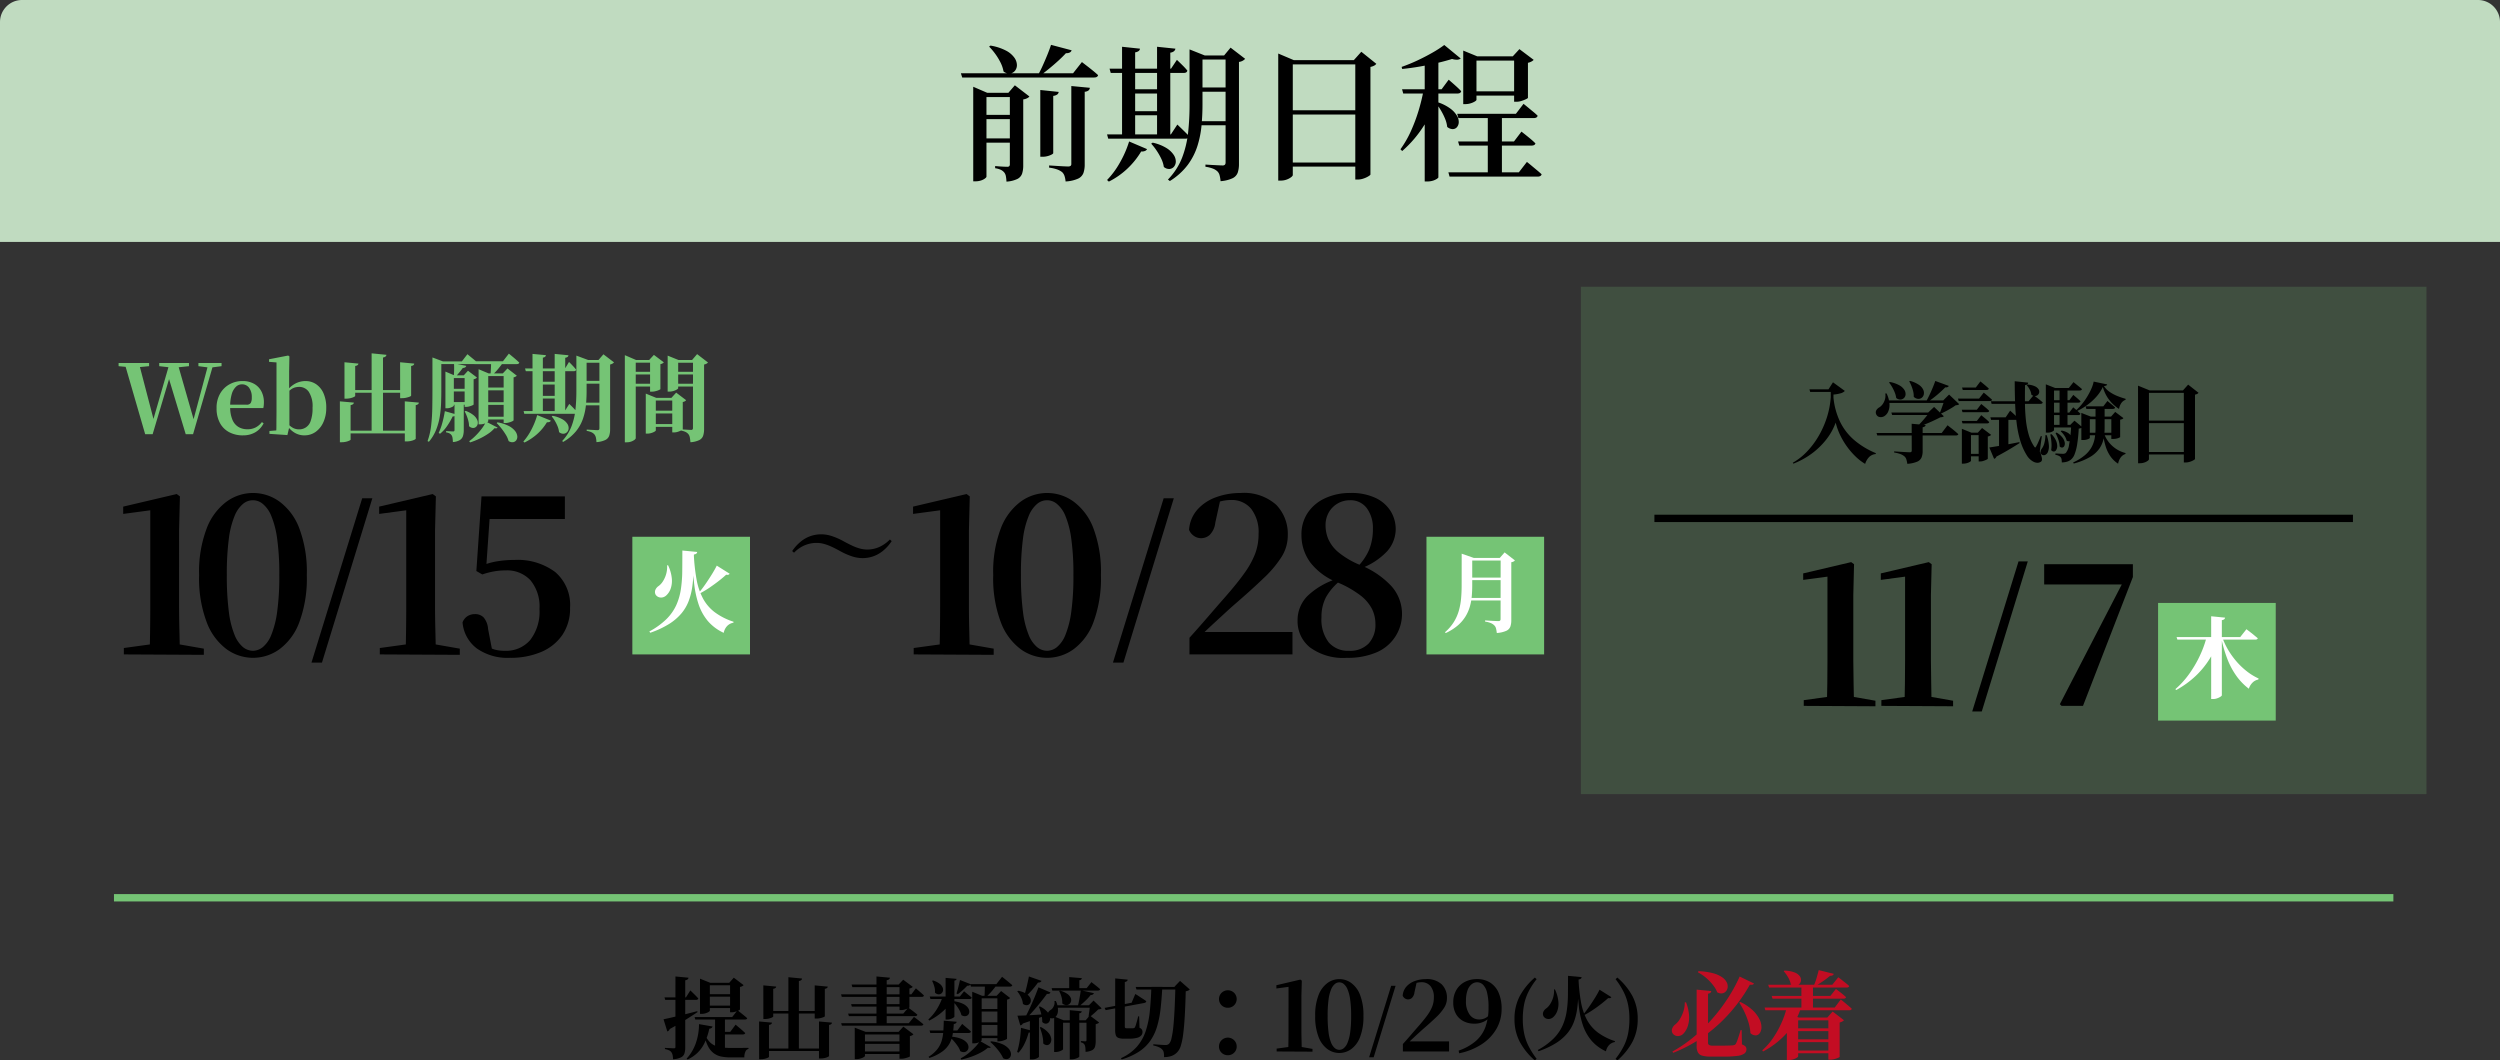
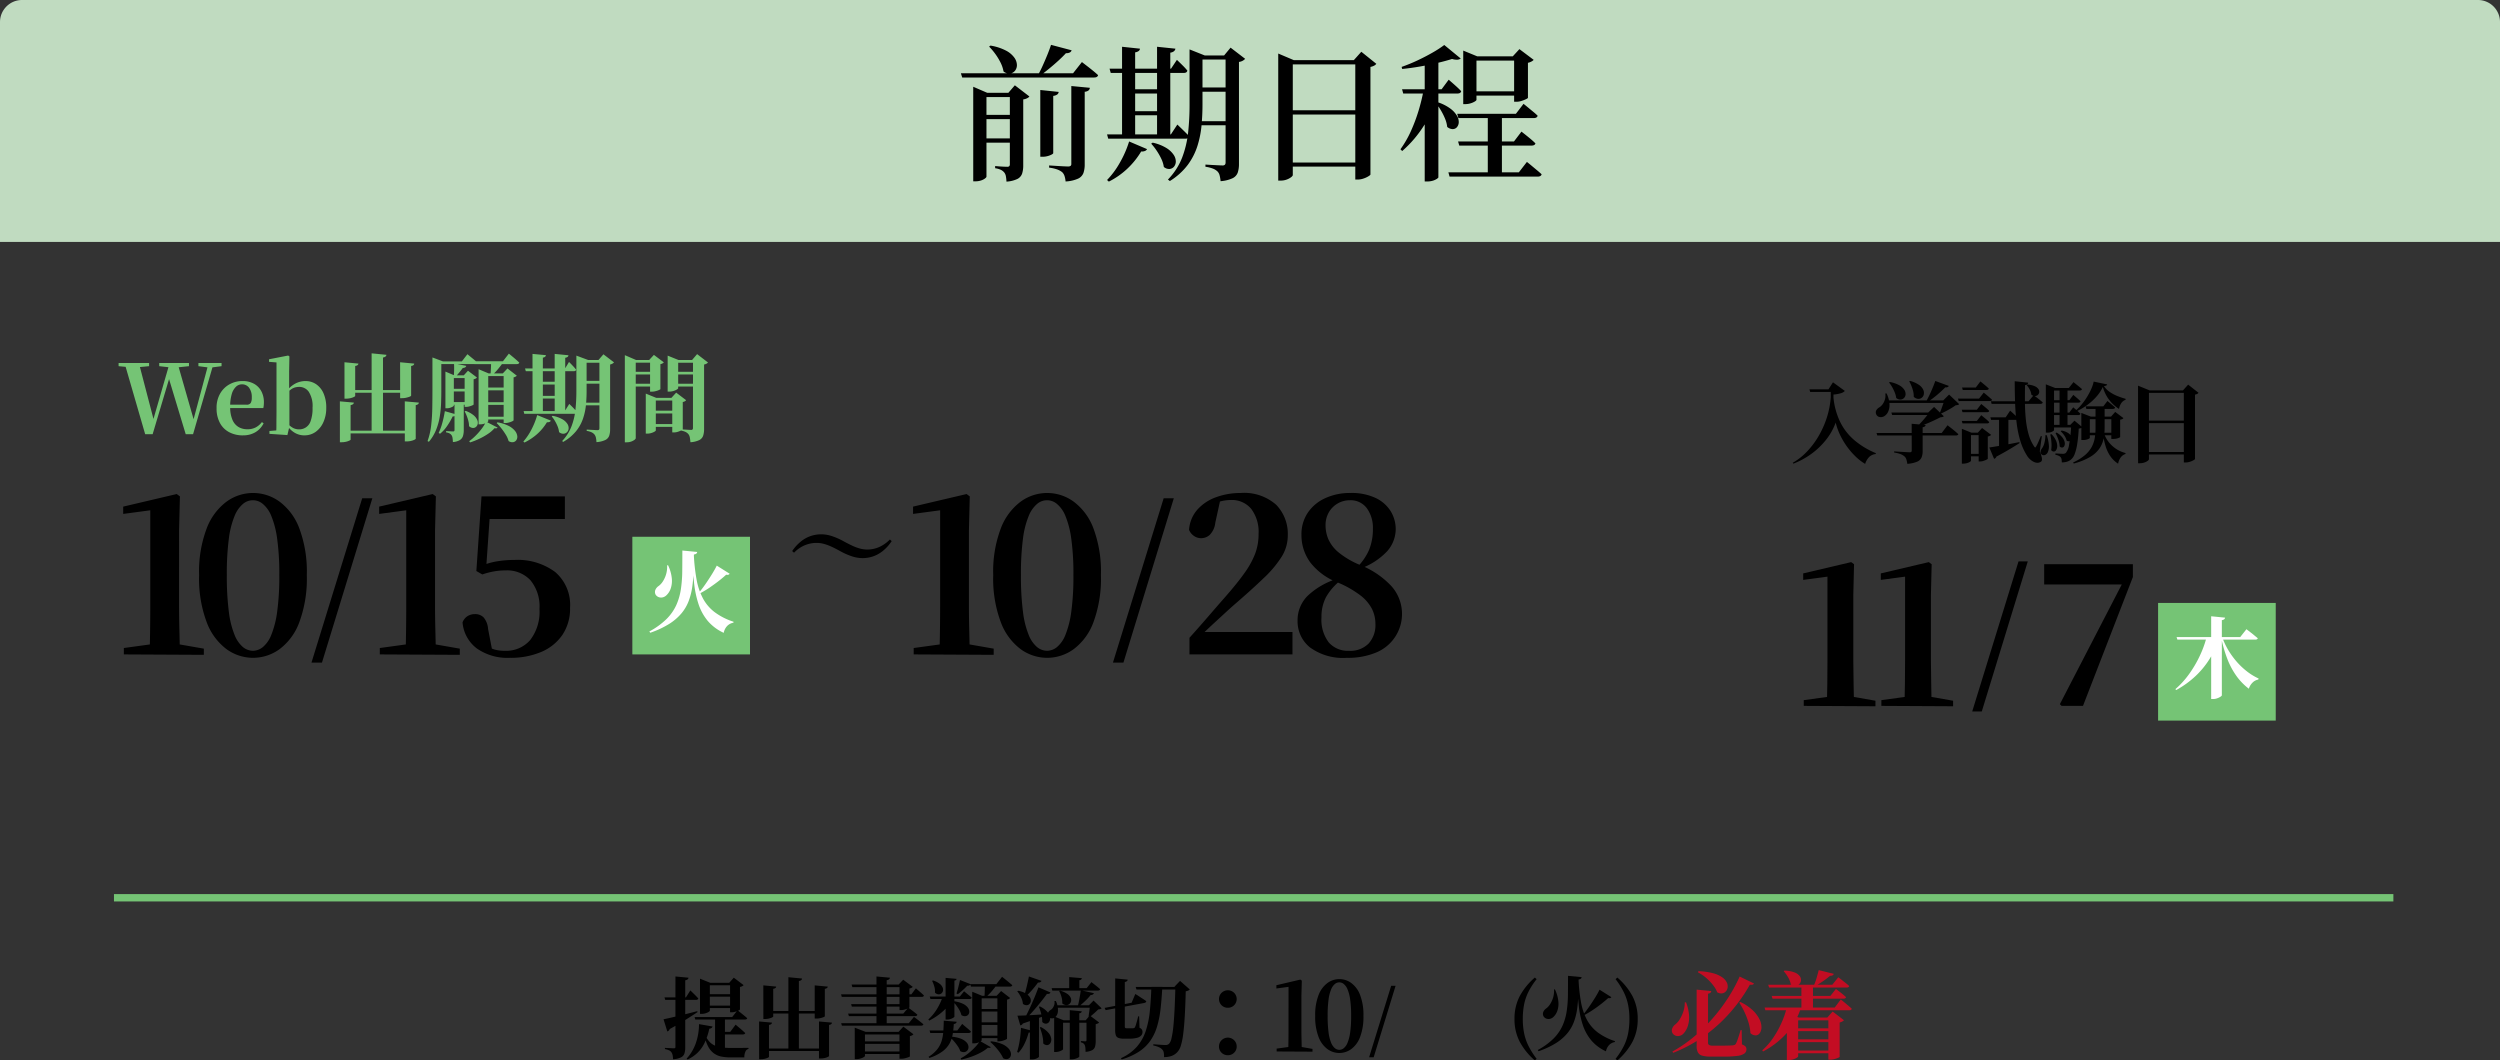
<svg xmlns="http://www.w3.org/2000/svg" width="340" height="144.222" viewBox="0 0 340 144.222">
  <rect x="0" y="0" width="340" height="144.222" fill="#333333" stroke="none" />
  <g id="exam_system1" transform="translate(-585 -163)">
    <g id="グループ_657" data-name="グループ 657">
      <g id="グループ_475" data-name="グループ 475" transform="translate(175)">
        <path id="パス_7" data-name="パス 7" d="M3,0H337a3,3,0,0,1,3,3V32.9H0V3A3,3,0,0,1,3,0Z" transform="translate(410 163)" fill="#c0dbc0" />
        <path id="パス_12" data-name="パス 12" d="M-39.32-13.04h15.26l1.2-1.52.22.17.57.44q.35.27.73.58t.68.59q-.08.32-.54.32H-39.14Zm10.8,2.28,2.5.26a.506.506,0,0,1-.18.34,1.122,1.122,0,0,1-.56.2v7.78q0,.08-.22.2a2.569,2.569,0,0,1-.55.21,2.535,2.535,0,0,1-.67.09h-.32Zm-4.14.38h-.2l.88-1.02L-30-9.88a.83.83,0,0,1-.31.24,1.593,1.593,0,0,1-.53.16V-.5A3.567,3.567,0,0,1-30.99.6a1.288,1.288,0,0,1-.63.73,3.993,3.993,0,0,1-1.5.37A5.191,5.191,0,0,0-33.2.97a1.153,1.153,0,0,0-.22-.51,1.4,1.4,0,0,0-.44-.35,2.569,2.569,0,0,0-.8-.23v-.3l.2.02q.2.02.49.04t.56.03q.27.01.39.01a.358.358,0,0,0,.29-.09.436.436,0,0,0,.07-.27Zm8.36-.92,2.52.24a.523.523,0,0,1-.18.36.948.948,0,0,1-.52.18V-.64A3.491,3.491,0,0,1-22.65.52a1.411,1.411,0,0,1-.72.77,4.717,4.717,0,0,1-1.71.39,3.464,3.464,0,0,0-.14-.73,1.3,1.3,0,0,0-.32-.53,2.378,2.378,0,0,0-.64-.36A5.021,5.021,0,0,0-27.32-.2V-.5l.33.02.79.05q.46.03.87.05t.57.02a.6.6,0,0,0,.36-.08.368.368,0,0,0,.1-.3Zm-2.76-5.6,2.8.74q-.12.4-.78.4-.4.44-1,.99t-1.26,1.09q-.66.54-1.28,1h-.32a14.389,14.389,0,0,0,.68-1.33q.34-.75.65-1.51T-27.06-16.9Zm-8.24.1a6.938,6.938,0,0,1,2.11.68,3.237,3.237,0,0,1,1.14.96,1.788,1.788,0,0,1,.35.99,1.212,1.212,0,0,1-.26.79,1.026,1.026,0,0,1-.67.38,1.241,1.241,0,0,1-.89-.28,4.318,4.318,0,0,0-.41-1.22,8.207,8.207,0,0,0-.72-1.18,8.4,8.4,0,0,0-.83-.98Zm-2.34,6.42v-.82l1.9.82h4.06v.58h-4.16V1.02q0,.1-.21.26a1.839,1.839,0,0,1-.55.27,2.392,2.392,0,0,1-.74.11h-.3Zm.84,3h5.22v.58H-36.8Zm0,3.2h5.22v.58H-36.8Zm17.7-9.48h8.36l.8-1.2.25.24q.25.24.58.57a8.539,8.539,0,0,1,.59.65q-.06.32-.5.32h-9.92Zm-.34,8.94h8.68l.88-1.34.28.27q.28.27.66.64t.66.69q-.06.32-.5.32h-10.5Zm2.04-11.92,2.44.26a.47.47,0,0,1-.17.31,1.027,1.027,0,0,1-.49.19v11.5H-17.4Zm4.76,0,2.5.26a.621.621,0,0,1-.19.34.99.99,0,0,1-.51.2V-4.38h-1.8Zm-3.8,12.88L-14-2.72a.548.548,0,0,1-.28.25,1.106,1.106,0,0,1-.52.07,10.843,10.843,0,0,1-2,2.45A10.5,10.5,0,0,1-19.2,1.7l-.24-.22A11.278,11.278,0,0,0-17.76-.77,14.193,14.193,0,0,0-16.44-3.76Zm3.2.16a5.972,5.972,0,0,1,1.87.73,3.2,3.2,0,0,1,.99.93,1.64,1.64,0,0,1,.29.9,1.11,1.11,0,0,1-.24.7.876.876,0,0,1-.61.32,1.069,1.069,0,0,1-.78-.28,3.888,3.888,0,0,0-.36-1.14,8.719,8.719,0,0,0-.64-1.11,7.227,7.227,0,0,0-.72-.91Zm-3.24-7.26h4.64v.58h-4.64Zm-.02,2.98h4.7v.56h-4.7Zm9.28-7.58H-2.3v.56H-7.22Zm-.06,4.36h5.06v.58H-7.28Zm0,4.58h4.92v.56H-7.28Zm3.96-8.94h-.2l.88-1.06L-.66-15a1.314,1.314,0,0,1-.84.42V-.7A3.714,3.714,0,0,1-1.66.45a1.372,1.372,0,0,1-.69.78A4.629,4.629,0,0,1-4,1.64,4.747,4.747,0,0,0-4.13.86,1.168,1.168,0,0,0-4.42.32a1.858,1.858,0,0,0-.6-.38A4.507,4.507,0,0,0-6.06-.32v-.3l.3.02q.3.02.7.04l.78.04q.38.02.52.02a.467.467,0,0,0,.35-.1.471.471,0,0,0,.09-.32Zm-4.9,0v-.82l2.06.82h-.3v6.7q0,1.38-.13,2.81a13.364,13.364,0,0,1-.56,2.8A8.765,8.765,0,0,1-8.47-.57,8.883,8.883,0,0,1-10.9,1.62l-.26-.2A8.944,8.944,0,0,0-9.22-1.59a13.637,13.637,0,0,0,.81-3.44,35.523,35.523,0,0,0,.19-3.71ZM4.8-8H15.26v.58H4.8Zm0,7.1H15.26v.56H4.8Zm9.52-13.92h-.2l1.02-1.14,2.04,1.64a.882.882,0,0,1-.3.25,1.754,1.754,0,0,1-.5.17V.74q-.02.08-.3.25a3.307,3.307,0,0,1-.67.3,2.425,2.425,0,0,1-.77.13h-.32Zm-10.48,0v-.9l2.12.9h9.48v.58H5.82V.8q0,.12-.23.3a2.284,2.284,0,0,1-.6.32,2.271,2.271,0,0,1-.81.14H3.84Zm24.34,7.3h7.98L37.2-8.88l.2.16q.2.16.5.41t.63.52q.33.27.59.53-.08.32-.54.32H28.34Zm.12,3.76h7.6L36.92-5.1l.33.26q.33.26.77.62t.8.72q-.08.3-.54.3H28.46ZM26.98.44h9.58l1.1-1.42.2.16q.2.16.51.42t.66.55q.35.29.63.55-.08.32-.54.32H27.14Zm3.04-11.02h6.8V-10h-6.8Zm2.32,3.22h1.92V.76H32.34Zm-11.66-3.5h5.38l.96-1.3.29.25q.29.25.69.61t.72.7q-.06.32-.52.32H20.84Zm2.94.06h2v.32a16.1,16.1,0,0,1-1.87,4.41A15.805,15.805,0,0,1,20.7-2.46l-.24-.24a13.983,13.983,0,0,0,1.41-2.44,22.482,22.482,0,0,0,1.05-2.79A26.027,26.027,0,0,0,23.62-10.8Zm.14-3.7,1.86-.74V1.12q0,.06-.2.2a2.05,2.05,0,0,1-.54.25,2.607,2.607,0,0,1-.8.11h-.32Zm1.76,5.4a6.043,6.043,0,0,1,1.73.87,3.344,3.344,0,0,1,.9.98,1.634,1.634,0,0,1,.24.9,1.056,1.056,0,0,1-.26.66.754.754,0,0,1-.58.25,1.2,1.2,0,0,1-.73-.3,4.13,4.13,0,0,0-.3-1.14,8.544,8.544,0,0,0-.57-1.13,10.624,10.624,0,0,0-.65-.97Zm.9-7.78,2.24,1.84a.842.842,0,0,1-.47.16,2.126,2.126,0,0,1-.71-.1q-.82.26-1.95.53t-2.38.49q-1.25.22-2.45.34l-.08-.28a22.2,22.2,0,0,0,2.15-.88q1.11-.52,2.08-1.08A14.762,14.762,0,0,0,26.42-16.88ZM29-15.34v-.78l1.9.78h6.02v.58H30.8v5.34q0,.08-.22.22a2.423,2.423,0,0,1-.57.25,2.42,2.42,0,0,1-.73.11H29Zm6.92,0h-.18l.9-.98,1.94,1.46a1.039,1.039,0,0,1-.29.22,1.7,1.7,0,0,1-.49.18V-9.7q0,.06-.27.19a4.643,4.643,0,0,1-.62.24,2.233,2.233,0,0,1-.67.11h-.32Z" transform="translate(580 186)" />
      </g>
      <path id="パス_8" data-name="パス 8" d="M3.744,15.052.936,5.367h1.95l2.093,8.021H4.745l.065-.195L7.072,5.367H8.138l2.314,8.073h-.221l.039-.208,2.106-7.865h.689l-2.808,9.685h-1L6.864,7.135h.247l-.052.195-2.3,7.722ZM.13,5.8V5.367H4.277V5.8L2.4,5.978H2Zm5.525,0V5.367H9.7V5.8l-1.729.182H7.28Zm5.33,0V5.367h3.146V5.8l-1.4.182h-.338Zm6.058,9.412a3.956,3.956,0,0,1-1.853-.423,3.038,3.038,0,0,1-1.274-1.254,4.127,4.127,0,0,1-.461-2.028,3.818,3.818,0,0,1,.494-2,3.326,3.326,0,0,1,1.293-1.255,3.562,3.562,0,0,1,1.709-.429,3.162,3.162,0,0,1,1.619.384,2.491,2.491,0,0,1,.988,1.033A3.158,3.158,0,0,1,19.89,10.7a3.559,3.559,0,0,1-.078.793h-5.6v-.455h3.315a.628.628,0,0,0,.566-.227,1.411,1.411,0,0,0,.149-.748,2.118,2.118,0,0,0-.364-1.326,1.185,1.185,0,0,0-.988-.468,1.168,1.168,0,0,0-.793.325,2.208,2.208,0,0,0-.578,1,5.828,5.828,0,0,0-.215,1.729,4.386,4.386,0,0,0,.3,1.749,2.075,2.075,0,0,0,.826.995,2.314,2.314,0,0,0,1.2.312,2.393,2.393,0,0,0,1.163-.26,2.641,2.641,0,0,0,.826-.715l.234.169a2.959,2.959,0,0,1-1.118,1.209A3.223,3.223,0,0,1,17.043,15.208Zm3.6-.208v-.39l.936-.078q.013-.377.013-.839t.007-.923q.006-.462.006-.826V5.289l-1.014-.078V4.86l2.6-.507.169.117-.039,2.067V8.955l.039.13V14l-.273,1.17Zm4.745.208a2.6,2.6,0,0,1-1.267-.332,3.1,3.1,0,0,1-1.073-1.033h-.143l.247-.221a2.5,2.5,0,0,0,.741.592,1.773,1.773,0,0,0,.78.175,1.611,1.611,0,0,0,1.58-1.151,5.032,5.032,0,0,0,.253-1.787,3.586,3.586,0,0,0-.514-2.171A1.573,1.573,0,0,0,24.7,8.617a2.38,2.38,0,0,0-.539.065,1.707,1.707,0,0,0-.585.28,4.586,4.586,0,0,0-.709.656L22.7,9.241h.26a3.5,3.5,0,0,1,1.2-1.072,2.952,2.952,0,0,1,1.378-.345,2.546,2.546,0,0,1,1.456.429A2.9,2.9,0,0,1,28,9.494a4.762,4.762,0,0,1,.37,1.983,4.643,4.643,0,0,1-.377,1.911,3.237,3.237,0,0,1-1.047,1.333A2.569,2.569,0,0,1,25.389,15.208Zm6.136-6.162h7.631V9.41H31.525Zm-.585,5.525h8.944v.364H30.94Zm-.091-9.308,1.9.182a.305.305,0,0,1-.111.2.687.687,0,0,1-.332.123V9.852q0,.052-.188.143a2.29,2.29,0,0,1-.461.156,2.35,2.35,0,0,1-.546.065h-.26Zm-.624,5.317,1.9.169a.315.315,0,0,1-.111.214.687.687,0,0,1-.331.124V15.78q0,.065-.182.149a2.432,2.432,0,0,1-.455.15,2.35,2.35,0,0,1-.546.065h-.273Zm8.827,0,1.911.169a.327.327,0,0,1-.1.214.641.641,0,0,1-.325.124v4.576q0,.052-.182.143a2.116,2.116,0,0,1-.461.156,2.489,2.489,0,0,1-.566.065h-.273Zm-.637-5.317,1.924.182a.316.316,0,0,1-.1.2.641.641,0,0,1-.325.123V9.8q0,.065-.188.143a3.051,3.051,0,0,1-.468.143,2.489,2.489,0,0,1-.565.065h-.273ZM34.541,4.054l2.015.2a.353.353,0,0,1-.117.227.666.666,0,0,1-.351.137V14.7H34.541ZM48.4,5.133h4l.806-1.04.143.117.364.3q.221.182.468.4t.442.4q-.052.208-.351.208H48.5Zm1.313,3.575h3.419v.377H49.712Zm-4.42.169h2.4v.364h-2.4Zm-.026,1.807h2.4v.364h-2.4Zm4.446.013h3.419v.364H49.712Zm0,1.976h3.419v.377H49.712Zm1.079-7.54h1.742q-.325.481-.761,1.008a7.321,7.321,0,0,1-.826.865H50.7q.026-.221.046-.553t.032-.689Q50.791,5.406,50.791,5.133Zm.858,8.307a5.16,5.16,0,0,1,1.528.481,2.647,2.647,0,0,1,.858.676,1.387,1.387,0,0,1,.312.7.817.817,0,0,1-.124.559.651.651,0,0,1-.436.28.876.876,0,0,1-.618-.156,3.334,3.334,0,0,0-.39-.871,8.779,8.779,0,0,0-.6-.858,8.551,8.551,0,0,0-.631-.715Zm-4.316-1.56a3.686,3.686,0,0,1,1.053.578,1.724,1.724,0,0,1,.507.637.946.946,0,0,1,.071.572.711.711,0,0,1-.24.4.6.6,0,0,1-.429.136.841.841,0,0,1-.507-.247,2.892,2.892,0,0,0-.091-.7,5.624,5.624,0,0,0-.228-.708,5.35,5.35,0,0,0-.279-.6ZM47.19,7.044h-.117l.572-.624,1.222.923a.654.654,0,0,1-.169.137.768.768,0,0,1-.286.1v3.432q0,.039-.175.117a2.974,2.974,0,0,1-.41.143,1.654,1.654,0,0,1-.442.065H47.19ZM43.5,5.146h3.315l.754-.975.228.188q.228.189.546.449t.579.494q-.052.208-.351.208H43.5Zm-.689,0V4.613l1.417.533h-.208V9.137q0,.806-.033,1.71a14.727,14.727,0,0,1-.182,1.827,8.362,8.362,0,0,1-.5,1.794,5.935,5.935,0,0,1-.975,1.612l-.182-.091a9.563,9.563,0,0,0,.494-2.165q.13-1.15.149-2.347t.02-2.34Zm3,5.538h1.261v3.809a2.74,2.74,0,0,1-.1.78,1.023,1.023,0,0,1-.416.566,2.1,2.1,0,0,1-.962.28q-.013-.3-.046-.533a.941.941,0,0,0-.124-.377.814.814,0,0,0-.253-.247,1.334,1.334,0,0,0-.5-.156v-.182l.2.013.423.026q.221.013.312.013a.206.206,0,0,0,.169-.052.259.259,0,0,0,.039-.156ZM44.5,11.919l1.547.442a.376.376,0,0,1-.156.195.581.581,0,0,1-.325.078,9.554,9.554,0,0,1-.774,1.326,4.824,4.824,0,0,1-.942,1.027l-.195-.1a8,8,0,0,0,.494-1.352A14.42,14.42,0,0,0,44.5,11.919Zm.078-4.875V6.537l1.2.507H47.7v.377H45.721v3.731q0,.065-.143.149a1.83,1.83,0,0,1-.364.156,1.511,1.511,0,0,1-.468.071h-.169Zm7.917-.26h-.117l.637-.676,1.274.988a.949.949,0,0,1-.169.123.757.757,0,0,1-.273.1v5.837q0,.052-.188.143a2.66,2.66,0,0,1-.448.162,1.864,1.864,0,0,1-.494.072h-.221Zm-3.406,0V6.212l1.365.572h2.678v.364H50.4v6.123q0,.065-.162.175a1.552,1.552,0,0,1-.416.189,1.78,1.78,0,0,1-.527.078h-.208ZM50.1,13.336l1.573.819q-.091.143-.416.078a4.179,4.179,0,0,1-.871.76,8.95,8.95,0,0,1-1.189.676,9.719,9.719,0,0,1-1.267.5L47.814,16a7.262,7.262,0,0,0,.917-.793,9.094,9.094,0,0,0,.813-.943A4.845,4.845,0,0,0,50.1,13.336ZM45.747,5.419l1.664.338a.32.32,0,0,1-.137.195.644.644,0,0,1-.332.091q-.2.273-.468.6t-.546.631h-.221q.039-.39.052-.923T45.747,5.419Zm9.659.689h5.447l.533-.884.175.175q.176.176.4.416t.39.462q-.039.208-.325.208H55.51Zm-.195,5.8h5.6l.611-.975.195.189q.2.188.448.455t.449.488q-.039.208-.338.208H55.3ZM56.42,4.132l1.82.169a.327.327,0,0,1-.1.215.621.621,0,0,1-.312.123v7.488h-1.4Zm3.016,0,1.872.182a.327.327,0,0,1-.1.215.663.663,0,0,1-.338.123V12.14h-1.43Zm-2.379,8.32,1.859.754a.344.344,0,0,1-.182.176.759.759,0,0,1-.351.045A6.935,6.935,0,0,1,57,15.078a7.752,7.752,0,0,1-1.67,1.105l-.156-.13a8.135,8.135,0,0,0,1.073-1.579A9.909,9.909,0,0,0,57.057,12.452Zm2.093.1a4.122,4.122,0,0,1,1.333.468,1.949,1.949,0,0,1,.682.63,1.06,1.06,0,0,1,.169.63.769.769,0,0,1-.221.494.727.727,0,0,1-.481.214.877.877,0,0,1-.6-.227A2.854,2.854,0,0,0,59.839,14a5.343,5.343,0,0,0-.364-.741,4.413,4.413,0,0,0-.442-.624ZM57.122,7.915H60.06v.377H57.122Zm0,1.924H60.1V10.2H57.122Zm6.071-4.875h3.12v.364h-3.12ZM63.167,7.8h3.25v.377h-3.25Zm0,2.964h3.12v.364h-3.12Zm2.353-5.8h-.13l.676-.78,1.443,1.1a.944.944,0,0,1-.533.286V14.4a2.676,2.676,0,0,1-.124.858,1.034,1.034,0,0,1-.52.578,3.328,3.328,0,0,1-1.215.293,3.111,3.111,0,0,0-.078-.618,1.035,1.035,0,0,0-.195-.423,1.19,1.19,0,0,0-.37-.286,2.478,2.478,0,0,0-.683-.2v-.182l.188.013q.188.013.449.026l.494.026q.234.013.325.013a.28.28,0,0,0,.221-.065.333.333,0,0,0,.052-.208Zm-3.133,0v-.6l1.612.6h-.221V9.228q0,.91-.091,1.859a8.212,8.212,0,0,1-.4,1.852,5.616,5.616,0,0,1-.949,1.71A6.267,6.267,0,0,1,60.593,16.1l-.143-.117a6.148,6.148,0,0,0,1.281-2.021,9.082,9.082,0,0,0,.533-2.288,23.844,23.844,0,0,0,.123-2.438Zm9.438,5.148V9.527l1.43.585H76.05v.364H73.19v4.056q0,.065-.169.169a1.957,1.957,0,0,1-.442.188,1.88,1.88,0,0,1-.559.085h-.195Zm.689,3.562H76.1v.377H72.514Zm0-1.82H76.1v.377H72.514Zm2.912-1.742h-.117l.65-.715,1.352,1.027a.532.532,0,0,1-.169.149.768.768,0,0,1-.286.1v3.718q0,.039-.2.143a3,3,0,0,1-.468.189,1.7,1.7,0,0,1-.513.085h-.247ZM68.978,4.964V4.3l1.534.663h2.4v.364H70.46V15.585q0,.1-.169.234a1.722,1.722,0,0,1-.449.234,1.759,1.759,0,0,1-.618.1h-.247Zm5.824,0v-.6l1.482.6h2.561v.364H76.232V8.8q0,.065-.182.175a2.023,2.023,0,0,1-.462.2,1.988,1.988,0,0,1-.578.084H74.8Zm3.445,0h-.13l.689-.806L80.288,5.3a.765.765,0,0,1-.195.156,1.026,1.026,0,0,1-.338.117v8.788a2.832,2.832,0,0,1-.124.891,1.061,1.061,0,0,1-.513.592,3.2,3.2,0,0,1-1.222.3,5.341,5.341,0,0,0-.078-.644,1.026,1.026,0,0,0-.182-.436,1.152,1.152,0,0,0-.344-.292,2.068,2.068,0,0,0-.631-.2v-.182l.162.013q.162.013.4.026l.455.026q.214.013.318.013a.227.227,0,0,0,.195-.071.313.313,0,0,0,.052-.189Zm-5.837,0h-.13l.65-.7,1.352,1.014a.72.72,0,0,1-.176.143.757.757,0,0,1-.292.1V8.916q0,.039-.2.13a2.689,2.689,0,0,1-.468.156,2.071,2.071,0,0,1-.487.065H72.41Zm-2.717,1.6h3.159v.364H69.693Zm0,1.625h3.159v.377H69.693Zm5.993-1.625H78.9v.364H75.686Zm0,1.625H78.9v.377H75.686Z" transform="translate(601 207)" fill="#75c475" />
      <path id="パス_9" data-name="パス 9" d="M4.05,10.835a4.163,4.163,0,0,0-1.605.322A4.385,4.385,0,0,0,.99,12.17l-.255-.225A6,6,0,0,1,1.973,10.6a4.344,4.344,0,0,1,1.343-.72A4.568,4.568,0,0,1,4.7,9.665a4.724,4.724,0,0,1,1.493.263,9.539,9.539,0,0,1,1.642.743q.585.315,1.1.555a6.437,6.437,0,0,0,1.012.375,3.8,3.8,0,0,0,1.005.135,3.986,3.986,0,0,0,1.613-.338,4.791,4.791,0,0,0,1.462-1.028l.24.225a5.887,5.887,0,0,1-1.222,1.35,4.4,4.4,0,0,1-1.342.735,4.474,4.474,0,0,1-1.4.225,4.724,4.724,0,0,1-1.492-.262A9.539,9.539,0,0,1,7.17,11.9q-.57-.315-1.095-.555a6.7,6.7,0,0,0-1.02-.375A3.8,3.8,0,0,0,4.05,10.835Z" transform="translate(692 226)" />
      <g id="グループ_498" data-name="グループ 498" transform="translate(-621 5)">
        <g id="グループ_496" data-name="グループ 496" transform="translate(19)">
          <g id="グループ_468" data-name="グループ 468" transform="translate(762 -4)">
            <path id="パス_25" data-name="パス 25" d="M6.842,33v-.87l3.8-.522h3.6l3.48.609v.841Zm3.509,0q.087-3.422.087-6.815V13.4l-3.683.493V12.9l7.279-1.711.435.319-.116,4.669V26.185q0,1.682.043,3.407T14.469,33Zm14.065.464a6.154,6.154,0,0,1-3.582-1.16,8.106,8.106,0,0,1-2.712-3.654,16.847,16.847,0,0,1-1.044-6.438,16.53,16.53,0,0,1,1.044-6.38,8.117,8.117,0,0,1,2.712-3.625,6.109,6.109,0,0,1,7.163,0,8.028,8.028,0,0,1,2.7,3.625,16.739,16.739,0,0,1,1.029,6.38,17.061,17.061,0,0,1-1.029,6.438A8.018,8.018,0,0,1,28,32.3,6.154,6.154,0,0,1,24.416,33.464Zm0-.957a2.177,2.177,0,0,0,1.319-.493,4.069,4.069,0,0,0,1.16-1.667,12.864,12.864,0,0,0,.8-3.161,35.384,35.384,0,0,0,.29-4.973,34.81,34.81,0,0,0-.29-4.93,12.345,12.345,0,0,0-.8-3.117,4.081,4.081,0,0,0-1.16-1.639,2.071,2.071,0,0,0-2.683,0,4.163,4.163,0,0,0-1.146,1.639,11.985,11.985,0,0,0-.783,3.1,36.551,36.551,0,0,0-.275,4.944,37.559,37.559,0,0,0,.275,4.988,12.292,12.292,0,0,0,.783,3.161,4.156,4.156,0,0,0,1.146,1.653A2.19,2.19,0,0,0,24.416,32.507Z" transform="translate(435 218)" />
            <path id="パス_24" data-name="パス 24" d="M-.64,30.117,6.26,7.761H7.64L.786,30.117Z" transform="translate(468 222)" />
            <path id="パス_23" data-name="パス 23" d="M1.653,33v-.87l3.8-.522h3.6l3.48.609v.841Zm3.509,0q.087-3.422.087-6.815V13.4l-3.683.493V12.9l7.279-1.711.435.319L9.164,16.18V26.185q0,1.682.043,3.407T9.28,33Zm14.181.464a7.255,7.255,0,0,1-4.495-1.276,4.949,4.949,0,0,1-1.943-3.538,1.7,1.7,0,0,1,.681-.856,1.877,1.877,0,0,1,1-.275,1.6,1.6,0,0,1,1.2.464,2.753,2.753,0,0,1,.594,1.566l.58,3.016-.986-.783a6.867,6.867,0,0,0,1.276.551,5,5,0,0,0,1.421.174,4.3,4.3,0,0,0,3.437-1.465,6.285,6.285,0,0,0,1.261-4.219,5.577,5.577,0,0,0-1.233-3.915,4.337,4.337,0,0,0-3.35-1.334,9.069,9.069,0,0,0-1.653.145,10.584,10.584,0,0,0-1.537.406l-.812-.464.7-10.15H26.825v3.074H16.037l.7-2.2L16.1,21.516l-1.1-.348a9.574,9.574,0,0,1,2.436-.8,14.5,14.5,0,0,1,2.552-.217,8.526,8.526,0,0,1,5.51,1.639,5.872,5.872,0,0,1,2.03,4.858,6.38,6.38,0,0,1-1.044,3.7,6.567,6.567,0,0,1-2.885,2.32A10.608,10.608,0,0,1,19.343,33.464Z" transform="translate(475 218)" />
            <g id="グループ_466" data-name="グループ 466" transform="translate(16 1)">
              <rect id="長方形_150" data-name="長方形 150" width="16" height="16" transform="translate(495 234)" fill="#75c475" />
              <path id="パス_55" data-name="パス 55" d="M6.36,4.412A25.738,25.738,0,0,0,6.732,7.8a8.855,8.855,0,0,0,.87,2.586A5.794,5.794,0,0,0,9.21,12.266a8.791,8.791,0,0,0,2.55,1.29l-.012.132a1.556,1.556,0,0,0-.858.45,1.845,1.845,0,0,0-.462.93,6.288,6.288,0,0,1-2.166-1.614A7.007,7.007,0,0,1,7,11.162a13.817,13.817,0,0,1-.618-2.994Q6.2,6.488,6.144,4.424Zm.012,0q-.024,1.224-.054,2.34a17.661,17.661,0,0,1-.18,2.124,9.024,9.024,0,0,1-.492,1.9,5.839,5.839,0,0,1-.99,1.668,7.172,7.172,0,0,1-1.68,1.428A12.413,12.413,0,0,1,.432,15.056l-.12-.18A10.147,10.147,0,0,0,2.634,13.2a6.471,6.471,0,0,0,1.338-1.9A8.261,8.261,0,0,0,4.6,9.122a17.7,17.7,0,0,0,.186-2.466Q4.8,5.348,4.8,3.872l2.016.192a.316.316,0,0,1-.114.228A.7.7,0,0,1,6.372,4.412ZM9.48,5.924l1.752,1.1a.326.326,0,0,1-.15.132.523.523,0,0,1-.318,0q-.432.4-1.014.852T8.5,8.918a13.557,13.557,0,0,1-1.362.81l-.1-.108Q7.5,9.08,7.968,8.4t.87-1.332Q9.24,6.416,9.48,5.924ZM2.724,5.888l.132-.012a5.315,5.315,0,0,1,.516,1.842A3.261,3.261,0,0,1,3.2,9.086a2.219,2.219,0,0,1-.564.87,1.081,1.081,0,0,1-.522.288.928.928,0,0,1-.534-.036.853.853,0,0,1-.408-.324.762.762,0,0,1-.048-.642,1.145,1.145,0,0,1,.4-.51A2.266,2.266,0,0,0,2.13,8.1a3.707,3.707,0,0,0,.456-.99A3.481,3.481,0,0,0,2.724,5.888Z" transform="translate(497 232)" fill="#fff" />
            </g>
          </g>
        </g>
        <g id="グループ_497" data-name="グループ 497" transform="translate(-9)">
          <g id="グループ_467" data-name="グループ 467" transform="translate(809 -4)">
            <path id="パス_22" data-name="パス 22" d="M3.262,33v-.87l3.8-.522h3.6l3.48.609v.841Zm3.509,0q.087-3.422.087-6.815V13.4l-3.683.493V12.9l7.279-1.711.435.319-.116,4.669V26.185q0,1.682.043,3.407T10.889,33Zm14.645.464a6.154,6.154,0,0,1-3.582-1.16,8.106,8.106,0,0,1-2.712-3.654,16.847,16.847,0,0,1-1.044-6.438,16.53,16.53,0,0,1,1.044-6.38,8.117,8.117,0,0,1,2.712-3.625,6.109,6.109,0,0,1,7.163,0,8.028,8.028,0,0,1,2.7,3.625,16.739,16.739,0,0,1,1.029,6.38,17.061,17.061,0,0,1-1.029,6.438A8.018,8.018,0,0,1,25,32.3,6.154,6.154,0,0,1,21.416,33.464Zm0-.957a2.177,2.177,0,0,0,1.319-.493,4.069,4.069,0,0,0,1.16-1.667,12.864,12.864,0,0,0,.8-3.161,35.384,35.384,0,0,0,.29-4.973,34.81,34.81,0,0,0-.29-4.93,12.345,12.345,0,0,0-.8-3.117,4.081,4.081,0,0,0-1.16-1.639,2.071,2.071,0,0,0-2.683,0,4.163,4.163,0,0,0-1.146,1.639,11.985,11.985,0,0,0-.783,3.1,36.551,36.551,0,0,0-.275,4.944,37.559,37.559,0,0,0,.275,4.988,12.292,12.292,0,0,0,.783,3.161,4.156,4.156,0,0,0,1.146,1.653A2.19,2.19,0,0,0,21.416,32.507Z" transform="translate(527 218)" />
            <path id="パス_21" data-name="パス 21" d="M-.64,30.117,6.26,7.761H7.64L.786,30.117Z" transform="translate(558 222)" />
            <path id="パス_20" data-name="パス 20" d="M1.769,33V30.738Q3.1,29.259,4.35,27.809t2.32-2.668q1.6-1.827,2.567-3.19a11.906,11.906,0,0,0,1.45-2.61,7.548,7.548,0,0,0,.479-2.726,5.19,5.19,0,0,0-1-3.407A3.406,3.406,0,0,0,7.4,12a5.608,5.608,0,0,0-1.363.174,6.3,6.3,0,0,0-1.45.58l1.363-.725-.667,3.045A2.788,2.788,0,0,1,4.51,16.76a1.788,1.788,0,0,1-1.146.435,1.689,1.689,0,0,1-1-.319,1.839,1.839,0,0,1-.653-.812,4.632,4.632,0,0,1,1.146-2.77,6.211,6.211,0,0,1,2.552-1.682A9.536,9.536,0,0,1,8.7,11.047a6.578,6.578,0,0,1,4.858,1.6,5.676,5.676,0,0,1,1.58,4.176,5.449,5.449,0,0,1-.812,2.857,14.966,14.966,0,0,1-2.45,2.929q-1.639,1.58-4.162,3.755-.493.435-1.2,1.087T4.974,28.868q-.827.768-1.668,1.58l.319-1.015v.522H15.776V33Zm21.4.464a7.613,7.613,0,0,1-5.017-1.421,4.536,4.536,0,0,1-1.682-3.625,4.665,4.665,0,0,1,1.392-3.407A10.228,10.228,0,0,1,21.9,22.7v-.174l.464.377A7.835,7.835,0,0,0,20.344,25.2a5.739,5.739,0,0,0-.623,2.755,5.1,5.1,0,0,0,.986,3.408,3.44,3.44,0,0,0,2.755,1.146,3.487,3.487,0,0,0,2.668-.986,3.735,3.735,0,0,0,.928-2.668,4.594,4.594,0,0,0-.464-2.03,5.519,5.519,0,0,0-1.566-1.842,14.012,14.012,0,0,0-3.074-1.754,8.583,8.583,0,0,1-3.756-2.74,6.261,6.261,0,0,1-1.2-3.756,5.223,5.223,0,0,1,.87-3.016,5.694,5.694,0,0,1,2.378-1.972,8,8,0,0,1,3.393-.7,7.7,7.7,0,0,1,3.451.681,4.861,4.861,0,0,1,2.045,1.8,4.666,4.666,0,0,1,.681,2.479,4.582,4.582,0,0,1-1.131,2.929A9.283,9.283,0,0,1,24.8,21.4v.087l-.319-.261a7.7,7.7,0,0,0,1.711-2.436,7.466,7.466,0,0,0,.522-2.9,4.519,4.519,0,0,0-.812-2.755,2.738,2.738,0,0,0-2.349-1.1,3.226,3.226,0,0,0-1.595.42,3.264,3.264,0,0,0-1.218,1.189,3.5,3.5,0,0,0-.464,1.841,4.791,4.791,0,0,0,.377,1.841,4.984,4.984,0,0,0,1.392,1.8A11.522,11.522,0,0,0,25,20.849a11.69,11.69,0,0,1,4.263,2.9A5.674,5.674,0,0,1,27.2,32.724,9.845,9.845,0,0,1,23.171,33.464Z" transform="translate(566 218)" />
            <g id="グループ_463" data-name="グループ 463" transform="translate(-7 -52)">
-               <rect id="長方形_150-2" data-name="長方形 150" width="16" height="16" transform="translate(607 287)" fill="#75c475" />
-               <path id="パス_54" data-name="パス 54" d="M8.088,4.88h-.12l.66-.756,1.4,1.092a.51.51,0,0,1-.174.144.852.852,0,0,1-.318.1v7.9a2.584,2.584,0,0,1-.126.852,1.044,1.044,0,0,1-.546.576,3.761,3.761,0,0,1-1.3.3,3.855,3.855,0,0,0-.108-.624.87.87,0,0,0-.24-.42,1.523,1.523,0,0,0-.438-.294,3.15,3.15,0,0,0-.8-.21v-.168l.234.018q.234.018.558.036t.612.03q.288.012.408.012a.288.288,0,0,0,.228-.072.31.31,0,0,0,.06-.2Zm-5.3,0V4.3L4.44,4.88H4.224V8.636q0,.708-.06,1.422a7.528,7.528,0,0,1-.258,1.416,5.511,5.511,0,0,1-.588,1.35,5.251,5.251,0,0,1-1.044,1.224,6.964,6.964,0,0,1-1.65,1.044l-.108-.108a6.117,6.117,0,0,0,1.206-1.392,6.124,6.124,0,0,0,.678-1.53,8.971,8.971,0,0,0,.306-1.656q.078-.858.078-1.758Zm.648,0H8.784v.348H3.432Zm0,2.676H8.784V7.9H3.432ZM3.4,10.316H8.772v.348H3.4Z" transform="translate(609 285)" fill="#fff" />
-             </g>
+               </g>
          </g>
        </g>
      </g>
      <line id="線_80" data-name="線 80" x2="310" transform="translate(600.5 285.097)" fill="none" stroke="#75c475" stroke-miterlimit="10" stroke-width="1" />
      <g id="グループ_465" data-name="グループ 465" transform="translate(-915 21)">
        <path id="パス_19" data-name="パス 19" d="M5.624,15v-.39l1.7-.234H8.939l1.56.273v.377ZM7.2,15q.039-1.534.039-3.055V6.212l-1.651.221V5.991l3.263-.767.195.143L8.991,7.46v4.485q0,.754.02,1.528T9.043,15Zm6.955.208a2.759,2.759,0,0,1-1.606-.52,3.634,3.634,0,0,1-1.215-1.638,7.552,7.552,0,0,1-.468-2.886,7.41,7.41,0,0,1,.468-2.86,3.639,3.639,0,0,1,1.215-1.625,2.738,2.738,0,0,1,3.211,0A3.6,3.6,0,0,1,16.966,7.3a7.5,7.5,0,0,1,.462,2.86,7.648,7.648,0,0,1-.462,2.886,3.594,3.594,0,0,1-1.209,1.638A2.759,2.759,0,0,1,14.152,15.208Zm0-.429a.976.976,0,0,0,.592-.221,1.824,1.824,0,0,0,.52-.747,5.767,5.767,0,0,0,.358-1.417,15.862,15.862,0,0,0,.13-2.229,15.6,15.6,0,0,0-.13-2.21,5.534,5.534,0,0,0-.358-1.4,1.829,1.829,0,0,0-.52-.734.928.928,0,0,0-1.2,0,1.866,1.866,0,0,0-.513.734,5.373,5.373,0,0,0-.351,1.391,16.385,16.385,0,0,0-.123,2.216,16.837,16.837,0,0,0,.123,2.236,5.51,5.51,0,0,0,.351,1.417,1.863,1.863,0,0,0,.513.741A.982.982,0,0,0,14.152,14.779Z" transform="translate(1668 270)" />
-         <path id="パス_18" data-name="パス 18" d="M.793,15V13.986q.6-.663,1.157-1.313t1.04-1.2q.715-.819,1.151-1.43a5.337,5.337,0,0,0,.65-1.17,3.384,3.384,0,0,0,.214-1.222,2.326,2.326,0,0,0-.448-1.528,1.527,1.527,0,0,0-1.242-.54,2.514,2.514,0,0,0-.611.078,2.825,2.825,0,0,0-.65.26L2.665,5.6l-.3,1.365a1.25,1.25,0,0,1-.345.754.8.8,0,0,1-.514.2.757.757,0,0,1-.449-.143.824.824,0,0,1-.292-.364,2.076,2.076,0,0,1,.513-1.242,2.784,2.784,0,0,1,1.144-.754A4.275,4.275,0,0,1,3.9,5.159a2.949,2.949,0,0,1,2.178.715,2.544,2.544,0,0,1,.708,1.872,2.443,2.443,0,0,1-.364,1.28,6.709,6.709,0,0,1-1.1,1.313q-.735.708-1.866,1.683-.221.2-.539.488t-.689.637q-.37.345-.747.708l.143-.455v.234H7.072V15Zm7.657.247-.078-.364a7.088,7.088,0,0,0,2.333-1.3,4.662,4.662,0,0,0,1.319-1.924,7.718,7.718,0,0,0,.416-2.665,8.125,8.125,0,0,0-.195-1.983,2.254,2.254,0,0,0-.552-1.085,1.136,1.136,0,0,0-.8-.338,1.205,1.205,0,0,0-.754.273,1.83,1.83,0,0,0-.559.832,4.2,4.2,0,0,0-.208,1.443,3.034,3.034,0,0,0,.494,1.846,1.545,1.545,0,0,0,1.3.663,1.82,1.82,0,0,0,.813-.176,2.125,2.125,0,0,0,.67-.539l.286.091h-.13a2.231,2.231,0,0,1-.878.858,2.853,2.853,0,0,1-1.436.338,3.1,3.1,0,0,1-1.462-.338A2.483,2.483,0,0,1,8.014,9.9a3.037,3.037,0,0,1-.37-1.541A3.277,3.277,0,0,1,8.086,6.6a2.859,2.859,0,0,1,1.17-1.079,3.525,3.525,0,0,1,1.6-.364,3.281,3.281,0,0,1,1.814.481,3.088,3.088,0,0,1,1.15,1.391,5.334,5.334,0,0,1,.4,2.171,5.389,5.389,0,0,1-.708,2.73,6.184,6.184,0,0,1-2,2.087A8.812,8.812,0,0,1,8.45,15.247Z" transform="translate(1690 270)" />
        <path id="パス_17" data-name="パス 17" d="M2.1,9.579a9.851,9.851,0,0,0,.176,1.92,7.021,7.021,0,0,0,.589,1.727A11.161,11.161,0,0,0,3.982,15l-.242.22a9.043,9.043,0,0,1-2.068-2.563,6.574,6.574,0,0,1-.7-3.08,6.574,6.574,0,0,1,.7-3.08A8.906,8.906,0,0,1,3.74,3.947l.242.22A9.736,9.736,0,0,0,2.838,5.949,6.932,6.932,0,0,0,2.266,7.67,10.308,10.308,0,0,0,2.1,9.579ZM9.68,4.211a23.594,23.594,0,0,0,.341,3.108,8.117,8.117,0,0,0,.8,2.37,5.311,5.311,0,0,0,1.474,1.722,8.059,8.059,0,0,0,2.338,1.183l-.011.121a1.426,1.426,0,0,0-.786.413,1.691,1.691,0,0,0-.424.852A5.764,5.764,0,0,1,11.424,12.5a6.423,6.423,0,0,1-1.161-2.1A12.665,12.665,0,0,1,9.7,7.654q-.16-1.54-.215-3.432Zm.011,0q-.022,1.122-.049,2.145A16.189,16.189,0,0,1,9.477,8.3a8.272,8.272,0,0,1-.451,1.744,5.352,5.352,0,0,1-.908,1.529,6.575,6.575,0,0,1-1.54,1.309,11.378,11.378,0,0,1-2.332,1.084l-.11-.165a9.3,9.3,0,0,0,2.128-1.54,5.931,5.931,0,0,0,1.227-1.744,7.573,7.573,0,0,0,.578-1.991,16.226,16.226,0,0,0,.17-2.26q.011-1.2.011-2.552l1.848.176a.29.29,0,0,1-.1.209A.638.638,0,0,1,9.691,4.211ZM12.54,5.6l1.606,1.012a.3.3,0,0,1-.137.121.479.479,0,0,1-.292,0q-.4.363-.929.781t-1.144.83a12.427,12.427,0,0,1-1.248.743l-.088-.1q.418-.495.847-1.116t.8-1.221Q12.32,6.048,12.54,5.6ZM6.347,5.564l.121-.011a4.872,4.872,0,0,1,.473,1.689A2.99,2.99,0,0,1,6.787,8.5a2.034,2.034,0,0,1-.517.8.991.991,0,0,1-.479.264.851.851,0,0,1-.49-.033.782.782,0,0,1-.374-.3.7.7,0,0,1-.044-.588,1.05,1.05,0,0,1,.363-.468A2.077,2.077,0,0,0,5.8,7.588,3.4,3.4,0,0,0,6.22,6.68,3.191,3.191,0,0,0,6.347,5.564ZM16.6,9.579a9.766,9.766,0,0,0-.176-1.914,7.126,7.126,0,0,0-.589-1.727,10.659,10.659,0,0,0-1.116-1.771l.242-.22A8.906,8.906,0,0,1,17.028,6.5a6.574,6.574,0,0,1,.7,3.08,6.574,6.574,0,0,1-.7,3.08,9.043,9.043,0,0,1-2.068,2.563L14.718,15a10.149,10.149,0,0,0,1.144-1.787,6.834,6.834,0,0,0,.572-1.722A10.4,10.4,0,0,0,16.6,9.579Z" transform="translate(1705 271)" />
        <path id="パス_16" data-name="パス 16" d="M1.2,13.79l3-9.72h.6L1.82,13.79Z" transform="translate(1685 272)" />
        <path id="パス_15" data-name="パス 15" d="M4.464,9.32H9.576L10.3,8.4l.132.1q.132.1.342.27t.438.354q.228.186.408.354-.048.18-.324.18H4.56Zm2.784,0H8.592v4.7l-1.344-.312Zm.744,2.016h1.32l.732-.984.132.114q.132.114.336.282t.426.366q.222.2.414.378-.048.192-.336.192H7.992ZM5.9,11.72a2.874,2.874,0,0,0,.774,1.14,2.539,2.539,0,0,0,1.134.522,8.035,8.035,0,0,0,1.6.138h.72q.444,0,.906-.006t.762-.006v.144a.606.606,0,0,0-.432.4,1.77,1.77,0,0,0-.132.756H9.36a6,6,0,0,1-1.332-.132A2.543,2.543,0,0,1,7.02,14.2a2.745,2.745,0,0,1-.738-.93,6.03,6.03,0,0,1-.5-1.506Zm-.84-1.44,1.848.324a.382.382,0,0,1-.138.2.624.624,0,0,1-.306.1,8.451,8.451,0,0,1-.636,1.914A4.756,4.756,0,0,1,4.86,14.18a4.978,4.978,0,0,1-1.344.912l-.132-.12A6.2,6.2,0,0,0,4.6,12.962,7.884,7.884,0,0,0,5.064,10.28ZM5.88,6.212h4.1v.336H5.88ZM5.928,7.76h4.1V8.1h-4.1ZM5.2,4.664V4.1l1.4.564H9.984V5H6.54V8.456q0,.06-.168.168a1.685,1.685,0,0,1-.432.186,1.9,1.9,0,0,1-.54.078H5.2Zm4.092,0h-.12l.624-.7,1.332,1.008a.51.51,0,0,1-.174.144,1.021,1.021,0,0,1-.318.108v3.06q0,.048-.186.138A3.061,3.061,0,0,1,10,8.594a1.682,1.682,0,0,1-.486.078H9.288ZM.372,6.644H3.288l.6-.948.192.186q.192.186.444.438t.444.468q-.048.192-.312.192H.468ZM1.86,3.8l1.776.168a.326.326,0,0,1-.114.222.654.654,0,0,1-.33.126v9.156a2.643,2.643,0,0,1-.108.8.913.913,0,0,1-.462.528,2.991,2.991,0,0,1-1.086.264,3.53,3.53,0,0,0-.06-.552,1.045,1.045,0,0,0-.168-.408A.818.818,0,0,0,1,13.85a2.205,2.205,0,0,0-.57-.174v-.168l.15.012q.15.012.36.018t.408.018q.2.012.282.012a.279.279,0,0,0,.186-.042.21.21,0,0,0,.042-.15ZM.24,9.62q.384-.072,1.1-.24t1.626-.39q.912-.222,1.86-.474l.036.132q-.6.4-1.536.99T1.08,10.952a.493.493,0,0,1-.126.21.4.4,0,0,1-.2.114ZM14.436,8.5H21.48V8.84H14.436Zm-.54,5.1h8.256v.336H13.9Zm-.084-8.592,1.752.168a.282.282,0,0,1-.1.186.635.635,0,0,1-.306.114V9.248q0,.048-.174.132a2.114,2.114,0,0,1-.426.144,2.169,2.169,0,0,1-.5.06h-.24ZM13.236,9.92l1.752.156a.291.291,0,0,1-.1.2.635.635,0,0,1-.306.114V14.72q0,.06-.168.138a2.245,2.245,0,0,1-.42.138,2.169,2.169,0,0,1-.5.06h-.252Zm8.148,0,1.764.156a.3.3,0,0,1-.1.2.592.592,0,0,1-.3.114v4.224q0,.048-.168.132a1.953,1.953,0,0,1-.426.144,2.3,2.3,0,0,1-.522.06h-.252ZM20.8,5.012l1.776.168a.291.291,0,0,1-.1.186.592.592,0,0,1-.3.114V9.2q0,.06-.174.132a2.816,2.816,0,0,1-.432.132,2.3,2.3,0,0,1-.522.06H20.8ZM17.22,3.9l1.86.18a.326.326,0,0,1-.108.21.615.615,0,0,1-.324.126v9.312H17.22Zm7.164,2.328h9.564l.612-.816.186.162.444.384q.258.222.462.426-.036.192-.312.192H24.48Zm.012,3.924h9.2l.7-.852.222.162q.222.162.522.4t.54.438q-.048.192-.324.192H24.5Zm.948-1.3h7.5l.684-.816.21.156q.21.156.5.378T34.764,9q-.048.192-.324.192H25.452ZM29.2,3.8l1.836.168a.4.4,0,0,1-.114.21.6.6,0,0,1-.33.126v6.048H29.2Zm3.132,1.1h-.12l.624-.66,1.3.972a.582.582,0,0,1-.162.126.968.968,0,0,1-.294.1V8q0,.048-.18.132a3.321,3.321,0,0,1-.438.162,1.682,1.682,0,0,1-.486.078h-.24Zm-6.516,0h7.3v.348H25.92Zm-.06,2.664H33.1V7.9H25.848ZM26.988,14h6v.348h-6Zm0-1.368h6v.336h-6Zm5.34-1.3h-.12l.648-.708,1.368,1.032a.521.521,0,0,1-.168.144.947.947,0,0,1-.312.108v2.76q0,.036-.2.114a3.99,3.99,0,0,1-.474.144,2.108,2.108,0,0,1-.5.066h-.24Zm-6.084,0V10.76l1.488.576h5.34v.348H27.636v2.928q0,.06-.18.168a1.89,1.89,0,0,1-.456.186,2.021,2.021,0,0,1-.552.078h-.2Zm10.176-.192H40.2l.66-.888.2.174q.2.174.492.414t.5.456q-.048.192-.336.192H36.516Zm.024-4.608h4.092l.576-.72.174.144q.174.144.42.342t.45.378q-.048.192-.312.192h-5.3Zm3.3.636a4.054,4.054,0,0,1,1.23.354,1.8,1.8,0,0,1,.648.51.961.961,0,0,1,.2.534A.615.615,0,0,1,41.682,9a.6.6,0,0,1-.4.2.824.824,0,0,1-.534-.15,2.539,2.539,0,0,0-.252-.642,5.356,5.356,0,0,0-.408-.636,4.767,4.767,0,0,0-.444-.522ZM36.888,4.34a2.824,2.824,0,0,1,.918.462,1.287,1.287,0,0,1,.4.522.729.729,0,0,1,.03.474.611.611,0,0,1-.24.33.578.578,0,0,1-.4.1.747.747,0,0,1-.444-.24,2.264,2.264,0,0,0-.09-.834,3.809,3.809,0,0,0-.294-.75ZM39.3,11.984a4.485,4.485,0,0,1,1.374.276,2.041,2.041,0,0,1,.768.5,1,1,0,0,1,.27.564.733.733,0,0,1-.12.492.626.626,0,0,1-.408.264.857.857,0,0,1-.588-.126,2.636,2.636,0,0,0-.342-.678,7.267,7.267,0,0,0-.51-.66,5.379,5.379,0,0,0-.54-.546Zm-.948-2.172,1.752.144a.3.3,0,0,1-.1.2.573.573,0,0,1-.288.114,12.34,12.34,0,0,1-.144,1.356,4.131,4.131,0,0,1-.414,1.248,3.422,3.422,0,0,1-.96,1.1,6.259,6.259,0,0,1-1.806.906l-.108-.156a4.5,4.5,0,0,0,1.2-1.044,3.5,3.5,0,0,0,.594-1.164,6.079,6.079,0,0,0,.216-1.29Q38.34,10.544,38.352,9.812Zm-.144-3.276h1.38v.192A5.526,5.526,0,0,1,38.3,8.48,8.45,8.45,0,0,1,36.372,9.8l-.12-.156A6.265,6.265,0,0,0,37.434,8.21,7.968,7.968,0,0,0,38.208,6.536Zm3.744-1.692H45.5l.78-1,.138.108q.138.108.36.288t.462.378q.24.2.432.366-.048.192-.336.192H42.048Zm.96,3.384h3.4v.336h-3.4Zm0,1.812h3.4v.348h-3.4Zm0,1.812h3.4v.336h-3.4Zm1.032-7.008h1.7q-.324.444-.744.936a6.138,6.138,0,0,1-.792.792h-.228q.024-.216.036-.522t.018-.63Q43.944,5.1,43.944,4.844Zm.84,7.776a5.06,5.06,0,0,1,1.5.372,2.562,2.562,0,0,1,.858.582,1.3,1.3,0,0,1,.336.63.761.761,0,0,1-.078.534.612.612,0,0,1-.39.288.791.791,0,0,1-.582-.114,4.361,4.361,0,0,0-.456-.786,8.2,8.2,0,0,0-.63-.774,7.668,7.668,0,0,0-.666-.648ZM38.6,3.992l1.5.132a.261.261,0,0,1-.078.15.4.4,0,0,1-.222.09v4.9q0,.048-.156.15a1.559,1.559,0,0,1-.384.174,1.471,1.471,0,0,1-.444.072H38.6Zm1.956.288L42,4.844a.322.322,0,0,1-.15.162.54.54,0,0,1-.306.054q-.288.312-.63.618t-.654.534l-.18-.1q.12-.336.246-.834T40.56,4.28Zm5.088,2.148H45.54l.612-.648,1.224.948a.6.6,0,0,1-.156.126.709.709,0,0,1-.264.09V12.26q0,.048-.186.132a3.324,3.324,0,0,1-.432.156,1.685,1.685,0,0,1-.474.072h-.216Zm-3.42,0V5.876l1.344.552h2.7v.348h-2.76v5.688q0,.072-.156.174a1.649,1.649,0,0,1-.4.18,1.717,1.717,0,0,1-.522.078h-.2Zm1.044,6.144,1.476.84q-.084.156-.384.072a4.989,4.989,0,0,1-.972.66,9.243,9.243,0,0,1-1.29.57,10.788,10.788,0,0,1-1.362.39l-.084-.168a6.3,6.3,0,0,0,1.026-.666,8.28,8.28,0,0,0,.93-.852A5.282,5.282,0,0,0,43.272,12.572Zm13.716-6.9,1.788.4a.347.347,0,0,1-.144.18.537.537,0,0,1-.3.072,7.052,7.052,0,0,1-.714.78q-.438.42-.882.768H56.58q.12-.48.234-1.1T56.988,5.672Zm-2.82.06a2.979,2.979,0,0,1,1,.444,1.331,1.331,0,0,1,.456.534.742.742,0,0,1,.036.5.679.679,0,0,1-.258.366.642.642,0,0,1-.432.114.874.874,0,0,1-.5-.234,2.649,2.649,0,0,0-.108-.894,3.8,3.8,0,0,0-.312-.774Zm1.248-1.848,1.716.144a.292.292,0,0,1-.084.18.437.437,0,0,1-.252.1V5.456h-1.38Zm-2.388,1.5h4.764l.648-.816.2.156q.2.156.48.378t.5.426q-.048.192-.324.192h-6.18Zm.564,2.328h5.1v.336h-5.1ZM53.4,7.136h.192a2.65,2.65,0,0,1,.282,1.434,1.165,1.165,0,0,1-.414.822.705.705,0,0,1-.522.09.532.532,0,0,1-.414-.33.575.575,0,0,1,.054-.5,1.044,1.044,0,0,1,.378-.342,1.176,1.176,0,0,0,.36-.486A1.092,1.092,0,0,0,53.4,7.136Zm4.836.576H58.1l.624-.636,1.1,1.056a.69.69,0,0,1-.456.144q-.228.228-.57.534t-.618.51l-.132-.072q.024-.216.066-.5t.072-.57Q58.224,7.892,58.236,7.712Zm-2.748.672,1.632.156a.282.282,0,0,1-.084.168.437.437,0,0,1-.252.1v5.88q0,.06-.162.15a2.012,2.012,0,0,1-.408.162,1.724,1.724,0,0,1-.486.072h-.24ZM53.364,9.752V9.236l1.272.516H58.32v.336H54.576v3.6q0,.048-.15.144a1.56,1.56,0,0,1-.39.168,1.7,1.7,0,0,1-.492.072h-.18Zm4.4,0H57.66l.552-.648,1.26.948a.331.331,0,0,1-.156.132,1.2,1.2,0,0,1-.3.1v2.292a2.888,2.888,0,0,1-.084.744.81.81,0,0,1-.378.492,2.23,2.23,0,0,1-.918.24,5.286,5.286,0,0,0-.024-.534,1.364,1.364,0,0,0-.084-.378.67.67,0,0,0-.18-.234A.7.7,0,0,0,57,12.764v-.18l.12.006q.12.006.264.018t.2.012a.173.173,0,0,0,.144-.048.239.239,0,0,0,.036-.144Zm-7.7-.408,1.236-.1V14.72q0,.06-.276.21a1.534,1.534,0,0,1-.732.15h-.228ZM49.932,3.8l1.716.6a.371.371,0,0,1-.168.174.569.569,0,0,1-.312.054q-.384.528-.828,1.038a7.212,7.212,0,0,1-.888.87l-.168-.084q.156-.492.336-1.23T49.932,3.8Zm1.3,1.476,1.632.7q-.1.24-.48.192-.324.456-.792,1.044t-1,1.194q-.528.606-1.056,1.11h-.192q.336-.612.684-1.362t.666-1.506Q51.012,5.888,51.228,5.276ZM48.372,9.128q.336,0,.936-.024t1.35-.072l1.53-.1L52.2,9.1q-.516.192-1.284.468T49.1,10.2a.383.383,0,0,1-.138.168.581.581,0,0,1-.2.084Zm.084-3.384a3.151,3.151,0,0,1,1.074.378,1.53,1.53,0,0,1,.54.516.833.833,0,0,1,.12.51.642.642,0,0,1-.192.4.565.565,0,0,1-.39.162.816.816,0,0,1-.492-.186,2.54,2.54,0,0,0-.27-.918,3.862,3.862,0,0,0-.5-.786ZM51.432,7.88a3.037,3.037,0,0,1,1.02.75,1.48,1.48,0,0,1,.36.756.829.829,0,0,1-.126.582.563.563,0,0,1-.42.252.662.662,0,0,1-.522-.24,3.94,3.94,0,0,0-.132-1.068,6.758,6.758,0,0,0-.324-.984Zm.12,2.8a3.286,3.286,0,0,1,1.05.8,1.558,1.558,0,0,1,.366.786.9.9,0,0,1-.126.606.558.558,0,0,1-.426.264.7.7,0,0,1-.54-.24,3.742,3.742,0,0,0-.054-.756,5.853,5.853,0,0,0-.18-.75q-.114-.366-.222-.666Zm-2.7.1,1.476.4a.366.366,0,0,1-.132.18.5.5,0,0,1-.3.072,8.473,8.473,0,0,1-.564,1.518,4.983,4.983,0,0,1-.816,1.218l-.192-.1a10.357,10.357,0,0,0,.354-1.548A15.255,15.255,0,0,0,48.852,10.772Zm15.6-5.556H70.1v.348H64.56ZM61.668,4.064l1.7.168a.314.314,0,0,1-.1.2.577.577,0,0,1-.294.12V10.6a.281.281,0,0,0,.048.186.277.277,0,0,0,.2.054h.9a.837.837,0,0,0,.126-.03.207.207,0,0,0,.1-.1,1.525,1.525,0,0,0,.132-.33q.072-.234.156-.54t.156-.618h.132l.048,1.548a.8.8,0,0,1,.324.252.615.615,0,0,1,.084.336.7.7,0,0,1-.174.468,1.149,1.149,0,0,1-.57.318,4.059,4.059,0,0,1-1.08.114h-.732a1.88,1.88,0,0,1-.744-.114.6.6,0,0,1-.336-.372,2.4,2.4,0,0,1-.084-.714Zm8.184,1.152h-.144l.78-.816,1.32,1.164a.643.643,0,0,1-.2.15,1.249,1.249,0,0,1-.348.1q-.048,1.944-.132,3.372t-.21,2.412a9.371,9.371,0,0,1-.318,1.59,2.191,2.191,0,0,1-.48.894,2,2,0,0,1-.774.522,2.993,2.993,0,0,1-1.038.162,2.7,2.7,0,0,0-.042-.63.779.779,0,0,0-.2-.4,1.363,1.363,0,0,0-.474-.324,3.392,3.392,0,0,0-.75-.228l.012-.168q.276.024.6.048t.612.042q.288.018.444.018a.721.721,0,0,0,.27-.042.912.912,0,0,0,.21-.126,1.637,1.637,0,0,0,.336-.762,11.921,11.921,0,0,0,.246-1.56q.1-.978.168-2.334T69.852,5.216ZM60.228,8.072l3.672-.7.5-1.188.156.09q.156.09.384.246t.486.318q.258.162.462.318,0,.192-.288.252l-5.232.972Zm6.36-2.856h1.488q-.084,1.608-.234,2.946a13.921,13.921,0,0,1-.474,2.424,6.815,6.815,0,0,1-.912,1.938,5.685,5.685,0,0,1-1.536,1.488,8.9,8.9,0,0,1-2.364,1.068l-.108-.168A6.367,6.367,0,0,0,64.6,13.37a6.194,6.194,0,0,0,1.212-2.13,12.586,12.586,0,0,0,.564-2.718Q66.528,7.016,66.588,5.216Z" transform="translate(1590 271)" />
        <path id="パス_14" data-name="パス 14" d="M3.978,4.08a8.965,8.965,0,0,1,1.976.273A4.011,4.011,0,0,1,7.2,4.9a1.891,1.891,0,0,1,.631.689,1.208,1.208,0,0,1,.13.7.977.977,0,0,1-.253.552A.859.859,0,0,1,7.2,7.1a1.033,1.033,0,0,1-.656-.149,3.587,3.587,0,0,0-.468-.839A6.666,6.666,0,0,0,5.2,5.139a6.12,6.12,0,0,0-1.274-.9Zm5.616.728,1.95.949a.3.3,0,0,1-.175.149.833.833,0,0,1-.384.006A21.446,21.446,0,0,1,9.288,8.5,21.768,21.768,0,0,1,7,11.054a20.389,20.389,0,0,1-2.9,2.3A19.327,19.327,0,0,1,.559,15.182l-.117-.169a18.5,18.5,0,0,0,3.081-2.138A23.082,23.082,0,0,0,6.1,10.288,23.791,23.791,0,0,0,8.144,7.512,21.377,21.377,0,0,0,9.594,4.808ZM2.132,8.318H2.3a5.915,5.915,0,0,1,.416,1.859,3.787,3.787,0,0,1-.188,1.41,2.751,2.751,0,0,1-.539.943,1.087,1.087,0,0,1-.514.332.945.945,0,0,1-.559,0,.839.839,0,0,1-.436-.319A.758.758,0,0,1,.41,11.9a1.229,1.229,0,0,1,.4-.552,2.712,2.712,0,0,0,.611-.689A4.715,4.715,0,0,0,1.924,9.6,3.908,3.908,0,0,0,2.132,8.318ZM3.744,6.589l1.989.195a.366.366,0,0,1-.11.227.549.549,0,0,1-.332.124v6.656a.362.362,0,0,0,.137.325,1.078,1.078,0,0,0,.54.091H7.423q.4,0,.721-.013t.488-.026a.952.952,0,0,0,.247-.052.406.406,0,0,0,.182-.143,4.208,4.208,0,0,0,.292-.7q.175-.507.37-1.183h.143l.039,1.95a1.227,1.227,0,0,1,.488.292.562.562,0,0,1,.123.371.7.7,0,0,1-.273.572,2.092,2.092,0,0,1-.969.325,14.44,14.44,0,0,1-2,.1H5.707a4.474,4.474,0,0,1-1.176-.123.959.959,0,0,1-.611-.436,1.926,1.926,0,0,1-.176-.923ZM9.685,8.266a6.6,6.6,0,0,1,1.7,1.144,4.341,4.341,0,0,1,.9,1.2,2.449,2.449,0,0,1,.273,1.079,1.4,1.4,0,0,1-.221.8.708.708,0,0,1-.559.325,1.019,1.019,0,0,1-.722-.318,6.167,6.167,0,0,0-.26-1.437,10.331,10.331,0,0,0-.553-1.436,10.324,10.324,0,0,0-.708-1.274Zm3.3.754h9.542l.819-1.092.156.124q.156.124.383.312t.487.41q.26.221.468.416-.052.208-.364.208H13.091Zm.494-3.094h8.71l.819-1.014.149.11q.149.111.377.293t.488.384q.26.2.468.4-.052.208-.364.208H13.6Zm.468,1.521h7.982l.754-.949.136.1.358.273q.221.169.455.364t.429.377q-.052.208-.364.208H14.066Zm4.043-1.521h1.573v3.3H17.992ZM15.678,4a4.155,4.155,0,0,1,1.371.247,1.594,1.594,0,0,1,.708.5.856.856,0,0,1,.182.578.782.782,0,0,1-.221.487.817.817,0,0,1-.5.241,1.043,1.043,0,0,1-.67-.182,2.942,2.942,0,0,0-.383-.981,5.577,5.577,0,0,0-.578-.812Zm4.667-.065,2.054.507a.376.376,0,0,1-.156.195.549.549,0,0,1-.338.065,11.927,11.927,0,0,1-.955.728,12.37,12.37,0,0,1-1.125.7h-.182a8.474,8.474,0,0,0,.4-1.085Q20.228,4.418,20.345,3.937ZM15.977,9.124h1.859v.208a9.411,9.411,0,0,1-1.9,3.237A11.385,11.385,0,0,1,12.779,15l-.117-.156a8.694,8.694,0,0,0,1.462-1.658A13.3,13.3,0,0,0,15.243,11.2,12.051,12.051,0,0,0,15.977,9.124Zm.793,2.73h5.5v.377h-5.5Zm0,1.495h5.5v.377h-5.5Zm0,1.521h5.5v.377h-5.5Zm-.754-4.485V9.748l1.612.637H22.3v.377H17.55v4.9q0,.078-.2.2a2.033,2.033,0,0,1-.494.215,2.131,2.131,0,0,1-.624.091h-.221Zm5.642,0h-.143l.728-.819,1.534,1.183a.875.875,0,0,1-.215.169,1.271,1.271,0,0,1-.37.143v4.68q-.013.039-.228.13a3.848,3.848,0,0,1-.507.169,2.147,2.147,0,0,1-.552.078h-.247Z" transform="translate(1727 270)" fill="#c30d23" />
        <path id="パス_13" data-name="パス 13" d="M7.986,9.056a1.174,1.174,0,0,0,.854-.343,1.191,1.191,0,0,0,0-1.687,1.217,1.217,0,0,0-1.708,0,1.191,1.191,0,0,0,0,1.687A1.174,1.174,0,0,0,7.986,9.056Zm0,6.454a1.174,1.174,0,0,0,.854-.343,1.139,1.139,0,0,0,.35-.847,1.169,1.169,0,0,0-.35-.847,1.2,1.2,0,0,0-1.708,0,1.169,1.169,0,0,0-.35.847,1.139,1.139,0,0,0,.35.847A1.174,1.174,0,0,0,7.986,15.51Z" transform="translate(1659 270)" />
      </g>
    </g>
-     <path id="パス_2" data-name="パス 2" d="M0,0H115V69H0Z" transform="translate(800 202)" fill="#75c475" opacity="0.198" />
    <g id="グループ_458" data-name="グループ 458" transform="translate(-406.5 22)">
      <path id="パス_26" data-name="パス 26" d="M5.172,4.952l.612-.96L7.4,5.168a1.234,1.234,0,0,1-.588.324,4.95,4.95,0,0,1-.96.168v.42a9.744,9.744,0,0,0,.888,3.258,7.764,7.764,0,0,0,1.92,2.5,10.975,10.975,0,0,0,2.964,1.794l-.036.12a1.444,1.444,0,0,0-.882.4,2.347,2.347,0,0,0-.546.936,6.816,6.816,0,0,1-1.212-.918,9.808,9.808,0,0,1-1.164-1.308,10.19,10.19,0,0,1-.978-1.6,8.8,8.8,0,0,1-.654-1.788A8.209,8.209,0,0,1,4.89,11.75a10.187,10.187,0,0,1-1.968,1.92A10.626,10.626,0,0,1,.4,15.056l-.084-.12a8.357,8.357,0,0,0,1.872-1.458A11.128,11.128,0,0,0,3.774,11.4,12.514,12.514,0,0,0,4.926,8.864,11.828,11.828,0,0,0,5.484,6.02V5.3h-2.8l-.1-.348Zm8.556,3.156h5.6v.336h-5.5Zm-2.016,2.784h8.856l.8-1.056.15.12q.15.12.384.3t.48.39q.246.21.45.4-.048.18-.348.18H11.808Zm4.776-1.26,1.9.168q-.036.24-.408.312v3.24a2.289,2.289,0,0,1-.144.852,1.119,1.119,0,0,1-.582.576,4.09,4.09,0,0,1-1.362.3,3.815,3.815,0,0,0-.126-.6.9.9,0,0,0-.27-.42,2.016,2.016,0,0,0-.5-.294,4.153,4.153,0,0,0-.888-.222v-.156l.18.012.468.03.588.036.54.03q.24.012.336.012a.327.327,0,0,0,.216-.054.241.241,0,0,0,.06-.186Zm-3.36-3.18h8.52V6.8h-8.52ZM12.9,5.516l.168-.012a3.744,3.744,0,0,1,.4,1.422,2.253,2.253,0,0,1-.174,1.05,1.383,1.383,0,0,1-.51.612.914.914,0,0,1-.66.126.605.605,0,0,1-.468-.39A.625.625,0,0,1,11.7,7.76a1.121,1.121,0,0,1,.432-.384,1.8,1.8,0,0,0,.594-.726A1.9,1.9,0,0,0,12.9,5.516Zm8.016.936h-.132l.792-.792,1.368,1.3a.3.3,0,0,1-.168.114,1.533,1.533,0,0,1-.3.042q-.264.192-.624.408t-.744.414q-.384.2-.72.342L20.3,8.192q.108-.24.222-.558T20.748,7Q20.856,6.692,20.916,6.452Zm-7.392-2.5a4.115,4.115,0,0,1,1.3.456,1.891,1.891,0,0,1,.666.612,1.054,1.054,0,0,1,.168.624.732.732,0,0,1-.216.486.745.745,0,0,1-.468.21.855.855,0,0,1-.588-.216,3.11,3.11,0,0,0-.2-.75,5.6,5.6,0,0,0-.354-.732,4.612,4.612,0,0,0-.42-.618ZM16.26,3.8a3.907,3.907,0,0,1,1.224.546,1.662,1.662,0,0,1,.576.66,1.02,1.02,0,0,1,.078.63.789.789,0,0,1-.276.456.731.731,0,0,1-.5.156.95.95,0,0,1-.594-.288,2.771,2.771,0,0,0-.078-.744,5.118,5.118,0,0,0-.234-.726,5.48,5.48,0,0,0-.3-.63Zm3.444.012,1.836.672a.361.361,0,0,1-.162.156.551.551,0,0,1-.318.036Q20.628,5.12,20,5.66a11.975,11.975,0,0,1-1.278.96h-.276q.228-.408.462-.9t.444-1Q19.56,4.22,19.7,3.812Zm-.84,4.3H18.72l.816-.768,1.32,1.26a.322.322,0,0,1-.174.108,2.957,2.957,0,0,1-.306.048q-.384.2-.918.45t-1.08.468q-.546.222-1,.378l-.1-.1q.264-.252.564-.582T18.42,8.7Q18.7,8.36,18.864,8.108Zm8.4-1.536h5.112l.7-.828.21.156q.21.156.5.384t.528.444q-.048.192-.324.192H27.36Zm-.072,2.184h2.076l.612-.912.2.18q.2.18.462.426T31,8.912q-.036.192-.312.192h-3.4ZM30.5,3.848l1.836.192a.338.338,0,0,1-.1.21.6.6,0,0,1-.33.126q-.024,1.212-.012,2.412t.126,2.3a11.414,11.414,0,0,0,.384,2.022,5.616,5.616,0,0,0,.738,1.608q.1.144.15.138t.138-.162a6.319,6.319,0,0,0,.306-.63q.174-.4.318-.762l.132.024-.276,2.064a3.99,3.99,0,0,1,.288.924q.048.348-.12.468a.808.808,0,0,1-.51.156,1.225,1.225,0,0,1-.528-.15,2.2,2.2,0,0,1-.474-.342,2.252,2.252,0,0,1-.348-.408,8.182,8.182,0,0,1-.954-2.076,14.581,14.581,0,0,1-.5-2.424q-.162-1.3-.21-2.724T30.5,3.848ZM28.368,8.756H29.64V12.68l-1.272.276ZM32.22,4.3a2.818,2.818,0,0,1,1.014.228,1.146,1.146,0,0,1,.5.4.625.625,0,0,1,.1.432.609.609,0,0,1-.192.354.553.553,0,0,1-.39.144.842.842,0,0,1-.486-.18,1.918,1.918,0,0,0-.234-.714,3.132,3.132,0,0,0-.414-.606ZM27.048,12.86l1-.162q.636-.1,1.44-.252t1.644-.318l.024.132q-.5.324-1.278.792T28.008,14.1a.437.437,0,0,1-.312.3ZM23.34,4.7h1.872l.624-.828.2.162q.2.162.462.384t.48.426q-.036.192-.324.192H23.436ZM23.3,7.724h2.052l.6-.78.186.15q.186.15.444.366a5.218,5.218,0,0,1,.45.42q-.036.18-.312.18H23.4Zm0,1.524h2.052l.6-.78.186.15q.186.15.444.366a5.218,5.218,0,0,1,.45.42q-.036.18-.312.18H23.4Zm-.516-3.036h2.868l.636-.816.192.156q.192.156.456.384t.48.42q-.048.192-.324.192H22.884Zm.528,4.632v-.528l1.3.528h1.8v.336h-1.86v3.492q0,.048-.15.144a1.547,1.547,0,0,1-.4.168,1.806,1.806,0,0,1-.51.072h-.18Zm2.28,0h-.108l.576-.636,1.236.936a.854.854,0,0,1-.174.126.78.78,0,0,1-.282.09v3.024q0,.048-.174.132a3.467,3.467,0,0,1-.408.162,1.421,1.421,0,0,1-.45.078H25.6Zm-1.668,2.88h2.424v.336H23.928Zm16.188-2.868H44.2v.336h-4.08Zm-.552-2.2v-.5l1.284.5h2.76l.564-.636,1.116.84a.326.326,0,0,1-.15.132,1.27,1.27,0,0,1-.294.084v2.364q0,.036-.264.144a1.948,1.948,0,0,1-.72.108h-.216V9.008H40.716v2.556q0,.048-.252.162a1.726,1.726,0,0,1-.7.114h-.2Zm.588-1.392h2.4l.564-.732.18.15.42.348q.24.2.444.39-.048.192-.312.192h-3.6Zm1.344,0h1.236v2.976a7.263,7.263,0,0,1-.138,1.416,3.659,3.659,0,0,1-.558,1.326,4.04,4.04,0,0,1-1.26,1.152,8.6,8.6,0,0,1-2.244.906l-.084-.144a7.057,7.057,0,0,0,1.578-.972,3.979,3.979,0,0,0,.924-1.092,3.921,3.921,0,0,0,.432-1.224,7.817,7.817,0,0,0,.114-1.356Zm1.14,3.624a4.031,4.031,0,0,0,1.122,1.74,4.189,4.189,0,0,0,1.818.984l-.012.132a1.293,1.293,0,0,0-.63.45,2.045,2.045,0,0,0-.366.87,3.789,3.789,0,0,1-1.032-.984,4.87,4.87,0,0,1-.654-1.35,11.073,11.073,0,0,1-.39-1.794Zm-7.9-6.12v-.5l1.272.5h-.156V10.5q0,.06-.24.2a1.358,1.358,0,0,1-.672.138h-.2Zm.5,0h2.628l.636-.8.192.156.468.378q.276.222.492.414-.048.192-.324.192H35.244Zm-.036,1.656h2.736l.54-.72.168.144.4.342q.228.2.408.378-.036.192-.3.192H35.208Zm0,1.692h2.724l.54-.72.168.144.4.342q.228.2.408.378-.036.192-.312.192H35.208Zm-.024,1.668h3.528v.348H35.184ZM36.6,4.772h1.08v5.2H36.6Zm1.584,5.016h-.132l.576-.576L39.7,10.1a.575.575,0,0,1-.186.12,1.189,1.189,0,0,1-.306.072,19.889,19.889,0,0,1-.216,2.148,6.423,6.423,0,0,1-.348,1.344,1.753,1.753,0,0,1-.492.72,1.58,1.58,0,0,1-.57.294,2.479,2.479,0,0,1-.678.09,2.612,2.612,0,0,0-.03-.414.568.568,0,0,0-.126-.294.746.746,0,0,0-.282-.2,1.956,1.956,0,0,0-.438-.132l.012-.18.546.03q.318.018.474.018a.625.625,0,0,0,.384-.108,2.206,2.206,0,0,0,.45-1.128A18.554,18.554,0,0,0,38.184,9.788Zm-2.676,1.26a3,3,0,0,1,.606.87,1.86,1.86,0,0,1,.168.744,1,1,0,0,1-.138.534.412.412,0,0,1-.318.216.454.454,0,0,1-.366-.2,4.308,4.308,0,0,0,.03-1.1,8.234,8.234,0,0,0-.15-1.026Zm.7-.216a2.772,2.772,0,0,1,.792.684,1.557,1.557,0,0,1,.3.642.791.791,0,0,1-.048.486.37.37,0,0,1-.27.222.435.435,0,0,1-.366-.15,3.133,3.133,0,0,0-.192-.954,6.371,6.371,0,0,0-.372-.87Zm.672-.276a2.453,2.453,0,0,1,.888.336,1.025,1.025,0,0,1,.4.456.571.571,0,0,1,.018.42.377.377,0,0,1-.24.234.461.461,0,0,1-.384-.078,1.98,1.98,0,0,0-.312-.69,2.95,2.95,0,0,0-.5-.582Zm-2.2.624h.168a5.061,5.061,0,0,1,.3,1.428,1.929,1.929,0,0,1-.138.87.732.732,0,0,1-.366.39.47.47,0,0,1-.4-.006.415.415,0,0,1-.222-.318.728.728,0,0,1,.162-.528,2.077,2.077,0,0,0,.354-.774A4.611,4.611,0,0,0,34.68,11.18Zm7.812-6.564a5.415,5.415,0,0,1-.87,1.32,7.653,7.653,0,0,1-1.26,1.146A8.588,8.588,0,0,1,38.9,7.94l-.084-.12a6.6,6.6,0,0,0,.816-.846,9.3,9.3,0,0,0,.726-1.026,8.957,8.957,0,0,0,.564-1.074,4.6,4.6,0,0,0,.318-.978l1.836.384a.234.234,0,0,1-.12.15.792.792,0,0,1-.324.066,2.786,2.786,0,0,0,.78.8,5.246,5.246,0,0,0,1.068.57,10.555,10.555,0,0,0,1.1.372v.132a1.211,1.211,0,0,0-.606.486,1.866,1.866,0,0,0-.282.762,5.144,5.144,0,0,1-2.208-3ZM47.952,9.2H54.18v.348H47.952Zm0,4.272H54.18v.336H47.952ZM53.5,5.1h-.12l.708-.792L55.5,5.42a.529.529,0,0,1-.18.15,1.052,1.052,0,0,1-.3.1v8.76q-.012.048-.216.168a2.33,2.33,0,0,1-.5.21,1.943,1.943,0,0,1-.57.09H53.5Zm-6.228,0V4.448l1.584.648h5.5v.336h-5.6v9.012q0,.1-.168.228a1.521,1.521,0,0,1-.45.228,1.868,1.868,0,0,1-.606.1h-.252Z" transform="translate(1235 189)" />
      <g id="グループ_457" data-name="グループ 457" transform="translate(-516 844)">
        <rect id="長方形_150-3" data-name="長方形 150" width="16" height="16" transform="translate(1801 -621)" fill="#75c475" />
        <path id="パス_30" data-name="パス 30" d="M6.81,30v-.78l3.406-.468H13.44l3.12.546v.754Zm3.146,0q.078-3.068.078-6.11V12.424l-3.3.442v-.884l6.526-1.534.39.286-.1,4.186v8.97q0,1.508.039,3.055T13.648,30Zm7.41,0v-.78l3.406-.468H24l3.12.546v.754Zm3.146,0q.078-3.068.078-6.11V12.424l-3.3.442v-.884l6.526-1.534.39.286-.1,4.186v8.97q0,1.508.039,3.055T24.2,30Z" transform="translate(1746 -637)" />
        <path id="パス_29" data-name="パス 29" d="M-.28,27.759,6.02,7.347H7.28L1.022,27.759Z" transform="translate(1776 -634)" />
        <path id="パス_28" data-name="パス 28" d="M3.874,30l-.234-.234,8.944-17.29-.364,1.482V13.49H1.508V10.734H13.572v1.742L6.786,30Z" transform="translate(1784 -637)" />
        <path id="パス_27" data-name="パス 27" d="M6.72,6.644A9.742,9.742,0,0,0,7.6,8.5a10.882,10.882,0,0,0,1.188,1.6,9.85,9.85,0,0,0,1.386,1.278,7.93,7.93,0,0,0,1.5.9l-.048.144a1.466,1.466,0,0,0-.768.4,1.989,1.989,0,0,0-.516.846,8.163,8.163,0,0,1-1.668-1.71A10.265,10.265,0,0,1,7.428,9.638,18.08,18.08,0,0,1,6.576,6.7Zm-.456.192A11.6,11.6,0,0,1,5.016,9.6,11.737,11.737,0,0,1,3.078,11.96a12.853,12.853,0,0,1-2.61,1.884l-.12-.12A11.7,11.7,0,0,0,2.22,11.666a15.54,15.54,0,0,0,1.446-2.46A14.371,14.371,0,0,0,4.6,6.644H6.264ZM7.116,4A.4.4,0,0,1,7,4.214a.6.6,0,0,1-.33.126V14.552q0,.084-.18.2a2.054,2.054,0,0,1-.45.216,1.619,1.619,0,0,1-.546.1H5.22V3.812Zm2.9,1.572.156.12.4.306q.246.186.5.4t.486.4q-.048.192-.348.192H.624L.516,6.644H9.168Z" transform="translate(1803 -623)" fill="#fff" />
      </g>
-       <line id="線_82" data-name="線 82" x2="95" transform="translate(1216.5 211.5)" fill="none" stroke="#000" stroke-miterlimit="10" stroke-width="1" />
    </g>
  </g>
</svg>